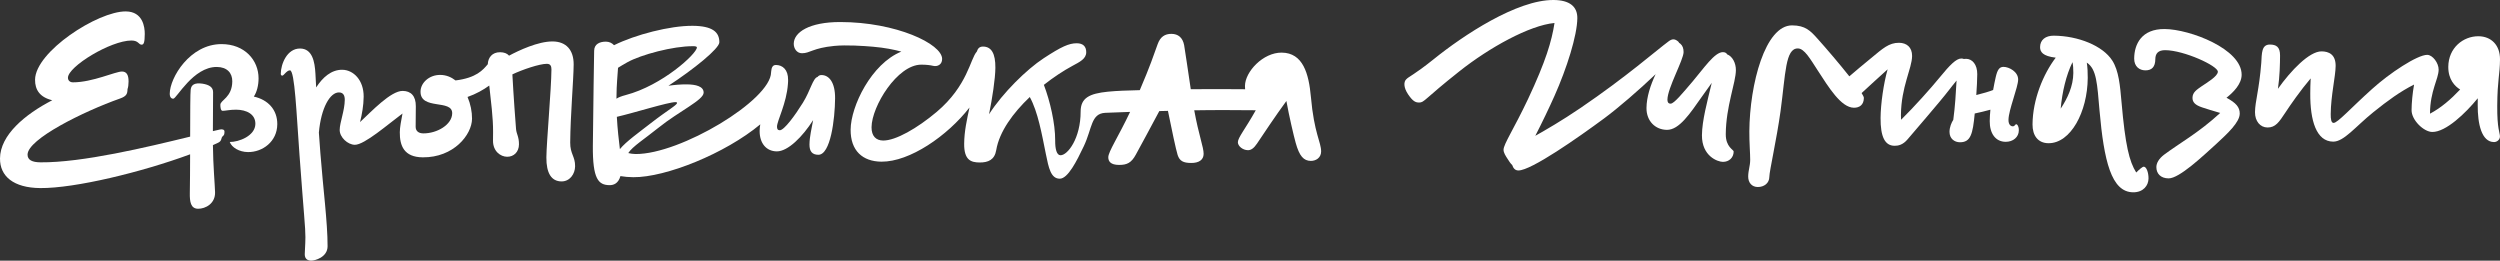
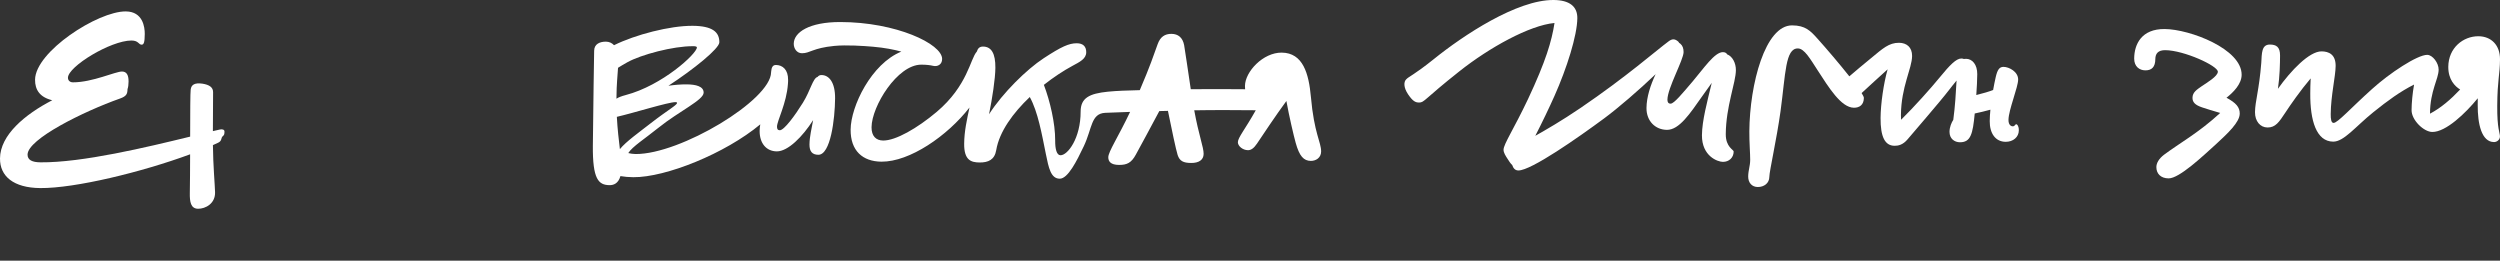
<svg xmlns="http://www.w3.org/2000/svg" viewBox="0 0 1410 147" fill="none">
  <rect x="0" y="0" width="1410" height="147" fill="#333333" stroke="none" />
  <path d="M722.87 29.675C712.38 29.587 702.228 40.427 702.16 48.475C702.155 49.12 702.185 49.737 702.243 50.332C694.79 50.269 683.158 50.206 671.59 50.308C669.963 39.767 668.575 29.457 667.858 25.481C667.03 21.162 664.46 19.129 660.725 19.097C656.988 19.067 654.385 20.77 652.915 24.926C650.67 31.122 648.735 37.119 642.84 50.847C635.745 51.01 629.723 51.218 624.81 51.713C614.453 52.777 609.48 55.179 609.48 62.94C609.48 78.042 602.153 87.595 598.13 87.562C595.975 87.544 595.075 84.092 595.118 79.206C595.195 69.742 592.21 56.916 588.74 47.856C594.19 43.554 599.783 39.893 604.808 37.174C608.995 34.909 612.603 33.215 612.633 29.478C612.66 26.173 610.808 24.432 607.358 24.404C602.903 24.367 598.573 26.343 588.603 32.872C579.09 39.1 565.533 52.38 557.815 64.439C559.643 55.489 561.343 44.432 561.393 38.251C561.46 30.203 559.193 26.304 554.45 26.264C552.52 26.248 551.503 27.23 550.918 29.109C547.22 33.076 545.813 48.328 528.273 63.128C517.273 72.379 505.143 79.321 498.1 79.262C494.075 79.229 491.51 76.765 491.55 71.735C491.65 59.95 506.073 36.467 519.583 36.467C522.57 36.467 524.645 36.751 526.318 37.14C528.688 37.692 531.36 36.492 531.36 33.25C531.36 24.748 505.388 12.428 473.833 12.428C456.433 12.428 447.728 18.191 447.675 24.659C447.653 27.246 449.3 30.03 452.328 30.03C456.89 30.03 458.37 27.097 470.483 25.901C477.335 25.224 487.265 25.899 492.375 26.349C499.065 26.938 504.225 27.974 508.355 29.104C491.473 35.913 479.865 59.889 479.755 73.074C479.655 85.003 486.505 91.096 497.138 91.184C513.053 91.316 534.33 76.656 546.788 60.652C545.31 67.579 543.848 74.019 543.79 81.079C543.715 90.277 547.583 91.603 552.47 91.643C557.358 91.684 560.963 90.133 561.87 84.679C563.618 74.249 571.38 63.651 580.798 54.72C585.413 63.119 587.58 75.578 589.878 86.924C591.445 94.66 592.648 100.745 597.678 100.787C602.275 100.825 607.293 90.812 611.243 82.508C616.07 72.344 615.22 63.994 623.415 63.631C628.49 63.419 633.105 63.25 637.38 63.109C630.81 76.999 625.103 85.503 625.078 88.653C625.058 91.097 626.478 92.977 631.078 93.015C635.678 93.053 638.13 91.78 640.613 87.201C643.05 82.748 649.355 71.123 653.85 62.649C655.508 62.61 657.13 62.572 658.72 62.536C660.703 72.393 663.283 84.621 664.183 87.397C665.303 90.856 667.45 91.88 671.763 91.915C676.073 91.951 678.818 90.249 678.848 86.8C678.878 83.036 676.095 76.273 673.548 62.209C685.645 62.004 696.555 62.083 708.258 62.18C702.308 72.817 698.183 77.577 698.16 80.205C698.143 82.361 700.855 84.683 703.873 84.708C705.598 84.723 707.188 83.586 708.933 81.013C711.963 76.488 719.398 65.294 725.523 56.961C727.018 65.256 729.643 76.562 730.783 80.62C732.878 88.111 735.3 90.718 739.323 90.752C742.053 90.774 745.085 89.075 745.115 85.482C745.16 80.164 741.175 75.388 739.335 54.532C738.15 41.587 734.943 29.775 722.87 29.675Z" fill="white" />
  <path d="M390.89 26.056C391.753 26.063 393.045 26.074 393.04 26.793C393.013 30.242 373.603 48.19 352.86 53.623C350.54 54.23 348.845 54.897 347.67 55.658C347.758 46.322 348.295 43.609 348.57 38.228C350.033 37.313 351.765 36.265 353.878 35.091C361.53 30.843 379.68 25.963 390.89 26.056ZM381.858 58.032C381.848 59.326 376.65 62.013 366.958 69.551C360.108 74.898 353.198 79.756 349.613 84.106C349.015 79.056 348.273 72.922 347.9 65.895C357.28 63.74 376.973 57.561 380.998 57.594C381.575 57.599 381.86 57.745 381.858 58.032ZM463.338 42.324C462.37 42.316 461.648 42.688 461.105 43.385C458.438 44.128 457.118 51.026 452.86 57.903C448.343 65.196 442.238 73.481 439.795 73.461C438.645 73.452 438.22 72.729 438.23 71.436C438.26 68.077 443.615 58.353 444.393 47.353C444.44 46.869 444.475 46.386 444.48 45.904C444.48 45.786 444.475 45.67 444.475 45.553C444.478 45.383 444.485 45.213 444.488 45.042C444.535 39.293 441.395 36.68 437.658 36.649C435.778 36.634 435.135 38.069 434.95 40.241C434.918 40.418 434.895 40.601 434.893 40.794C434.763 56.46 383.628 87.08 358.478 86.871C357.023 86.859 355.648 86.645 354.34 86.33C356.738 82.585 363.59 78.328 371.393 72.031C383.113 62.642 396.818 56.432 396.853 52.264C396.883 48.671 392.435 47.628 387.263 47.585C384.013 47.558 380.548 47.853 376.995 48.364C391.405 38.96 405.683 27.372 405.713 23.879C405.76 18.131 401.908 14.649 390.698 14.556C377.903 14.45 358.275 19.56 346.32 25.492C345.135 24.23 343.573 23.507 341.758 23.492C338.453 23.465 335.135 24.731 335.103 28.611C335.06 33.641 334.575 57.496 334.37 82.215C334.215 101.042 337.493 104.375 343.815 104.428C345.925 104.445 348.725 103.608 349.923 99.322C352.18 99.713 354.635 99.919 357.22 99.94C375.46 100.091 409.038 86.597 428.798 70.137C428.583 71.327 428.448 72.535 428.438 73.798C428.38 80.84 432.223 85.327 438.115 85.377C444.383 85.428 452.715 77.04 458.608 67.748C457.763 72.408 456.58 77.132 456.545 81.505C456.513 85.386 458.078 87.267 461.528 87.296C468.425 87.353 470.893 67.252 470.99 55.467C471.063 46.556 467.65 42.36 463.338 42.324Z" fill="white" />
-   <path d="M323.543 36.409C323.61 28.217 319.338 23.438 311.72 23.375C303.49 23.306 292.508 28.497 287.118 31.391C285.973 30.094 284.263 29.471 282.063 29.453C277.555 29.415 275.235 32.574 275.115 36.218C272.42 39.394 268.79 43.904 256.918 45.365C254.475 43.454 251.598 42.279 248.324 42.252C242.001 42.199 237.219 46.759 237.179 51.645C237.09 62.28 255.11 55.819 255.043 63.867C254.99 70.334 246.468 75.294 238.708 75.229C236.265 75.209 234.406 74.044 234.427 71.457C234.449 68.87 234.465 66.858 234.523 59.959C234.572 54.067 231.72 51.313 227.121 51.274C220.43 51.219 209.614 62.76 203.059 68.856C204.159 64.539 205.063 59.465 205.104 54.541C205.181 45.199 199.337 39.401 193.013 39.349C186.88 39.298 182.016 43.597 178.313 49.315C178.157 46.38 178.023 43.775 177.903 41.523C177.528 34.765 176.152 27.424 169.254 27.366C161.924 27.306 158.402 36.044 158.356 41.648C158.35 42.367 158.778 42.658 159.209 42.661C160.072 42.669 161.678 39.664 163.546 39.679C166.277 39.702 167.221 64.431 168.901 87.154C171.352 120.806 172.294 128.575 172.251 133.749C172.208 138.923 171.908 140.502 171.884 143.376C171.86 146.25 173.722 146.984 175.59 147C177.459 147.015 184.756 145.197 184.756 138.857C184.756 125.203 182.25 106.524 180.693 86.389C180.378 82.321 180.098 78.45 179.845 74.78C181.079 60.779 186.165 52.084 191.182 52.126C193.625 52.146 194.473 53.878 194.453 56.321C194.403 62.357 191.616 69.089 191.582 73.257C191.547 77.425 196.111 81.631 200.135 81.664C205.544 81.709 218.756 70.148 227.007 64.028C226.254 67.969 225.513 71.82 225.49 74.544C225.427 82.162 227.817 88.649 238.452 88.737C255.84 88.882 266.153 76.032 266.228 66.978C266.26 63.016 265.383 58.641 263.695 54.684C268.533 52.982 272.653 50.652 275.945 48.247C276.853 56.67 278.16 66.572 278.095 74.406C278.068 77.856 278.075 76.993 278.055 79.293C278.005 85.329 282.293 88.383 286.028 88.414C289.765 88.445 292.663 85.738 292.698 81.427C292.733 77.115 291.308 75.666 291.045 72.789C290.825 70.39 289.533 52.683 288.983 41.952C294.498 39.309 304.323 35.962 308.455 35.996C310.465 36.012 311.03 37.311 311.015 39.179C310.92 50.533 308.23 80.262 308.16 88.741C308.085 97.796 311.065 102.276 316.67 102.322C321.413 102.362 324.323 98.074 324.36 93.762C324.405 88.158 321.543 86.84 321.595 80.373C321.725 64.852 323.468 45.319 323.543 36.409Z" fill="white" />
-   <path d="M143.155 54.468C144.901 51.895 145.83 48.06 145.83 44.179C145.83 33.949 138.015 24.871 124.937 24.871C107.069 24.871 95.813 43.87 95.739 52.781C95.722 54.793 96.577 55.662 97.727 55.672C99.595 55.687 108.943 37.655 122.309 37.766C128.058 37.814 131.049 41.144 131.009 45.887C130.934 54.941 124.31 56.467 124.289 59.054C124.279 60.204 124.404 62.505 125.553 62.514C126.991 62.526 129.727 61.83 133.176 61.859C139.069 61.908 144.079 64.393 144.033 69.854C143.977 76.609 134.749 80.126 129.575 80.082C130.7 83.11 134.846 85.732 139.876 85.773C148.069 85.841 156.31 79.873 156.392 70.1C156.46 61.909 151.188 56.259 143.155 54.468Z" fill="white" />
  <path d="M124.076 73.033C122.841 73.308 121.5 73.618 120.069 73.954C120.072 65.008 120.14 56.771 120.18 51.978C120.203 49.247 118.059 47.793 114.183 47.186C109.876 46.575 107.855 47.708 107.544 50.58C107.301 52.184 107.27 63.944 107.246 77.056C82.724 83.039 46.484 91.754 22.835 91.557C18.093 91.518 15.516 90.203 15.542 87.185C15.614 78.418 47.076 62.869 67.69 55.567C71.373 54.262 71.868 52.929 71.922 50.26C72.317 49.165 72.497 47.755 72.512 45.977C72.544 42.097 71.265 40.361 68.822 40.341C65.085 40.31 52.192 46.435 41.176 46.435C39.308 46.435 38.311 45.262 38.323 43.825C38.375 37.501 62.423 22.85 74.142 22.85C78.166 22.85 78.147 25.183 79.871 25.198C81.165 25.209 81.608 23.775 81.646 19.176C81.678 15.295 80.601 6.519 70.972 6.439C55.163 6.308 19.904 29.155 19.773 44.964C19.726 50.633 22.446 54.861 29.465 56.535C13.963 64.566 0.11 76.185 0.001 89.355C-0.083 99.416 7.624 105.948 22.715 106.073C42.31 106.235 80.112 97.047 107.226 87.028C107.205 95.347 107.167 103.329 107.06 108.785C106.962 113.816 107.561 117.701 111.729 117.735C115.897 117.77 121.527 114.798 121.293 108.329C121.187 104.26 120.182 93.066 120.088 81.842C121.127 81.38 122.136 80.919 123.105 80.46C125.414 79.33 124.422 77.74 125.723 76.745C126.447 76.177 126.595 75.603 126.607 74.165C126.616 73.16 125.485 72.719 124.076 73.033Z" fill="white" />
  <path d="M1408.44 59.615C1408.555 44.825 1409.933 42.119 1410 33.516C1410.063 25.366 1404.968 20.497 1397.875 20.443C1389.273 20.377 1380.92 26.955 1380.838 37.67C1380.783 44.833 1384.57 48.704 1387.515 50.48C1382.29 56.021 1376.763 60.803 1370.525 64.109C1370.525 64.024 1370.525 63.937 1370.525 63.853C1370.623 51.175 1375.353 44.571 1375.393 39.289C1375.42 35.516 1371.985 30.961 1368.965 30.938C1363.383 30.895 1347.605 41.34 1337.878 50.17C1325.873 60.945 1318.413 69.341 1316.148 69.323C1314.79 69.313 1314.505 67.197 1314.525 64.33C1314.605 53.916 1317.255 43.069 1317.3 37.183C1317.35 30.694 1313.438 29.003 1309.363 28.972C1302.45 28.919 1292.025 39.834 1284.753 50.084C1285.788 43.155 1285.915 36.039 1285.95 31.359C1285.99 26.379 1283.733 25.154 1280.263 25.127C1275.433 25.09 1275.698 30.073 1275.355 35.504C1274.183 50.588 1271.868 57.211 1271.82 63.248C1271.783 68.379 1274.773 71.874 1278.848 71.905C1283.375 71.94 1285.36 68.936 1289.025 63.38C1291.685 59.301 1297.45 51.004 1303.22 44.218C1303.038 47.289 1303.013 50.18 1302.993 52.62C1302.875 68.014 1306.408 79.814 1315.915 79.886C1321.953 79.933 1328.51 71.38 1338.533 63.306C1346.673 56.749 1353.78 51.578 1361.533 47.695C1360.653 52.695 1360.155 57.942 1360.125 62.113C1360.08 67.697 1366.973 74.391 1371.803 74.428C1379.505 74.487 1390.568 63.867 1397.455 55.427C1397.448 56.553 1397.438 57.728 1397.428 59.078C1397.343 70.096 1399.68 80.075 1406.625 80.128C1408.285 80.141 1409.955 78.795 1409.968 76.984C1409.985 74.871 1408.34 72.745 1408.44 59.615Z" fill="white" />
-   <path d="M1162.23 61.266C1163.025 52.173 1165.283 42.394 1168.888 35.057C1169.238 36.824 1169.375 38.681 1169.358 41.185C1169.3 48.645 1166.065 55.456 1162.23 61.266ZM1209.1 94.013C1208.348 94.008 1206.61 95.524 1204.823 97.285C1200.91 91.07 1198.67 82.019 1196.548 57.694C1195.715 48.33 1195.025 39.872 1191.295 34.108C1185.925 25.766 1172.083 20.226 1158.35 20.121C1153.67 20.085 1150.633 22.477 1150.603 26.552C1150.583 29.252 1152.06 31.663 1159.428 32.523C1152.428 41.718 1146.453 56.05 1146.345 70.138C1146.295 76.477 1149.433 80.727 1155.32 80.772C1167.845 80.868 1177.34 63.131 1177.485 43.964C1177.508 40.975 1177.375 38.077 1176.953 35.309C1182.55 39.006 1182.798 47.24 1184.135 62.429C1186.638 90.672 1190.728 108.362 1203.103 108.457C1208.838 108.501 1211.735 104.599 1211.765 100.675C1211.79 97.354 1210.61 94.025 1209.1 94.013Z" fill="white" />
  <path d="M1137.138 70.066C1136.535 70.062 1136.375 71.268 1135.168 71.258C1134.413 71.253 1132.758 70.636 1132.78 67.618C1132.823 62.034 1138.203 49.246 1138.235 44.869C1138.27 40.492 1133.16 37.737 1129.99 37.712C1127.575 37.694 1126.505 39.497 1125.568 43.564C1125.088 45.655 1124.59 48.12 1124.128 50.739C1123.125 51.143 1121.838 51.61 1120.07 52.125C1117.835 52.769 1116.055 53.235 1114.628 53.597C1114.935 49.304 1115.143 45.189 1115.168 41.825C1115.208 36.392 1112.365 33.2 1108.895 33.174C1108.423 33.17 1107.995 33.2 1107.608 33.263C1107.238 33.095 1106.77 33.007 1106.178 33.002C1103.31 32.98 1099.66 36.725 1094.023 43.625C1088.91 49.883 1079.67 60.205 1072.21 67.545C1072.145 66.587 1072.12 65.714 1072.128 64.89C1072.248 48.892 1078.365 38.675 1078.42 31.582C1078.458 26.602 1075.305 24.162 1071.08 24.13C1065.345 24.086 1061.848 27.38 1055.318 32.763C1051.045 36.25 1046.133 40.371 1043.025 43.051C1037.465 36.024 1030.243 27.569 1025.213 21.968C1021.023 17.256 1018.178 14.367 1010.783 14.311C995.54 14.194 986.833 47.483 986.63 74.045C986.583 80.233 987.135 86.728 987.11 90.199C987.083 93.67 986.008 96.077 985.98 99.548C985.955 103.019 988.05 105.45 991.37 105.475C994.993 105.503 997.875 103.261 997.903 99.79C997.928 96.47 1001.988 78.842 1004.223 62.709C1007.103 41.45 1006.91 27.261 1014.003 27.316C1017.625 27.343 1020.903 33.104 1025.228 39.778C1031.345 49.182 1038.35 60.707 1045.595 60.762C1048.763 60.787 1051.19 59.145 1051.22 55.221C1051.225 54.745 1050.763 53.792 1049.953 52.491C1053.383 49.399 1059.873 43.281 1064.625 39.1C1062.33 47.116 1060.703 58.635 1060.643 66.462C1060.563 77.177 1063.088 82.178 1068.523 82.219C1070.485 82.234 1073.205 81.802 1075.945 78.503C1078.688 75.203 1094.22 57.361 1099.25 50.759C1100.463 49.133 1102.01 47.292 1103.503 45.421C1103.09 52.691 1102.71 59.687 1101.653 67.586C1100.663 69.057 1099.543 71.727 1099.523 74.306C1099.493 78.23 1102.345 80.214 1105.365 80.237C1111.448 80.284 1112.66 75.651 1113.743 64.014C1116.45 63.426 1119.815 62.654 1122.583 61.865C1122.363 64.16 1122.225 66.351 1122.21 68.292C1122.155 75.234 1125.44 79.938 1131.175 79.982C1135.403 80.014 1138.593 77.322 1138.62 73.549C1138.64 71.134 1137.743 70.071 1137.138 70.066Z" fill="white" />
  <path d="M974.13 30.66C973.733 29.896 972.935 29.418 971.728 29.409C967.048 29.373 960.94 38.533 954.695 45.881C948.91 52.628 944.185 58.479 942.223 58.464C940.865 58.453 940.42 57.544 940.43 56.186C940.48 49.696 949.505 33.767 949.54 29.39C949.555 27.277 948.963 25.763 947.765 24.697C947.51 24.476 947.273 24.299 947.04 24.169C946.93 23.928 946.78 23.696 946.568 23.481C944.468 21.654 942.955 21.944 941.135 23.288C934.608 28.068 917.285 43.33 891.34 60.942C880.595 68.232 872.18 73.061 865.905 76.602C869.733 69.162 873.798 60.681 876.753 54.038C883.663 38.545 889.54 20.025 889.615 10.215C889.665 3.726 885.318 0.07 876.263 0.001C855.585 -0.157 825.398 19.836 808.54 33.442C797.15 42.561 794.733 42.996 793.058 44.794C791.688 46.142 791.513 49.31 794.2 53.255C796.885 57.2 798.393 57.815 800.353 57.83C803.373 57.853 803.083 56.04 823.128 40.195C840.03 26.799 862.698 14.258 876.743 12.967C875.17 23.145 871.893 34.42 861.798 55.886C853.82 72.729 848.018 81.288 847.995 84.457C847.98 86.117 849.175 87.937 850.368 89.758C851.095 90.865 851.878 92.194 852.885 93.07C853.47 94.783 854.398 96.128 856.358 96.143C863.6 96.198 890.158 77.535 904.73 66.78C912.663 60.923 924.568 50.624 933.773 41.846C930.895 47.924 928.668 54.702 928.62 60.925C928.565 68.321 933.658 73.189 940.148 73.239C947.09 73.292 953.2 63.981 959.76 54.674C961.888 51.648 963.773 49.025 965.428 46.736C962.858 57.377 959.96 68.087 959.898 76.258C959.808 88.03 968.688 91.267 971.705 91.29C975.178 91.317 977.76 88.922 977.788 85.451C977.795 84.394 973.278 83.001 973.335 75.606C973.455 59.91 978.99 46.671 979.045 39.577C979.075 35.527 977.088 31.782 974.13 30.66Z" fill="white" />
  <path d="M1264.285 42.212C1264.395 27.572 1235.05 16.48 1220.863 16.372C1207.883 16.272 1203.743 24.844 1203.68 32.994C1203.645 37.521 1206.648 39.657 1209.968 39.683C1213.59 39.71 1215.568 37.763 1215.6 33.386C1215.625 30.217 1217.15 28.267 1221.225 28.298C1231.788 28.379 1250.89 37.128 1250.865 40.449C1250.845 43.014 1244.78 46.59 1241.898 48.53C1239.165 50.471 1236.59 51.961 1236.565 55.13C1236.545 57.545 1237.893 59.215 1242.108 60.606C1244.665 61.531 1248.13 62.463 1252.195 63.702C1240.188 74.779 1229.275 80.733 1220.47 87.306C1217.585 89.548 1216.208 91.952 1216.19 94.216C1216.163 97.838 1218.558 100.573 1223.085 100.608C1229.123 100.655 1242.35 88.077 1249.645 81.492C1256.638 75.056 1263.173 68.918 1263.21 64.088C1263.238 60.466 1261.143 58.036 1255.733 55.126C1259.53 52.137 1264.243 47.494 1264.285 42.212Z" fill="white" />
</svg>